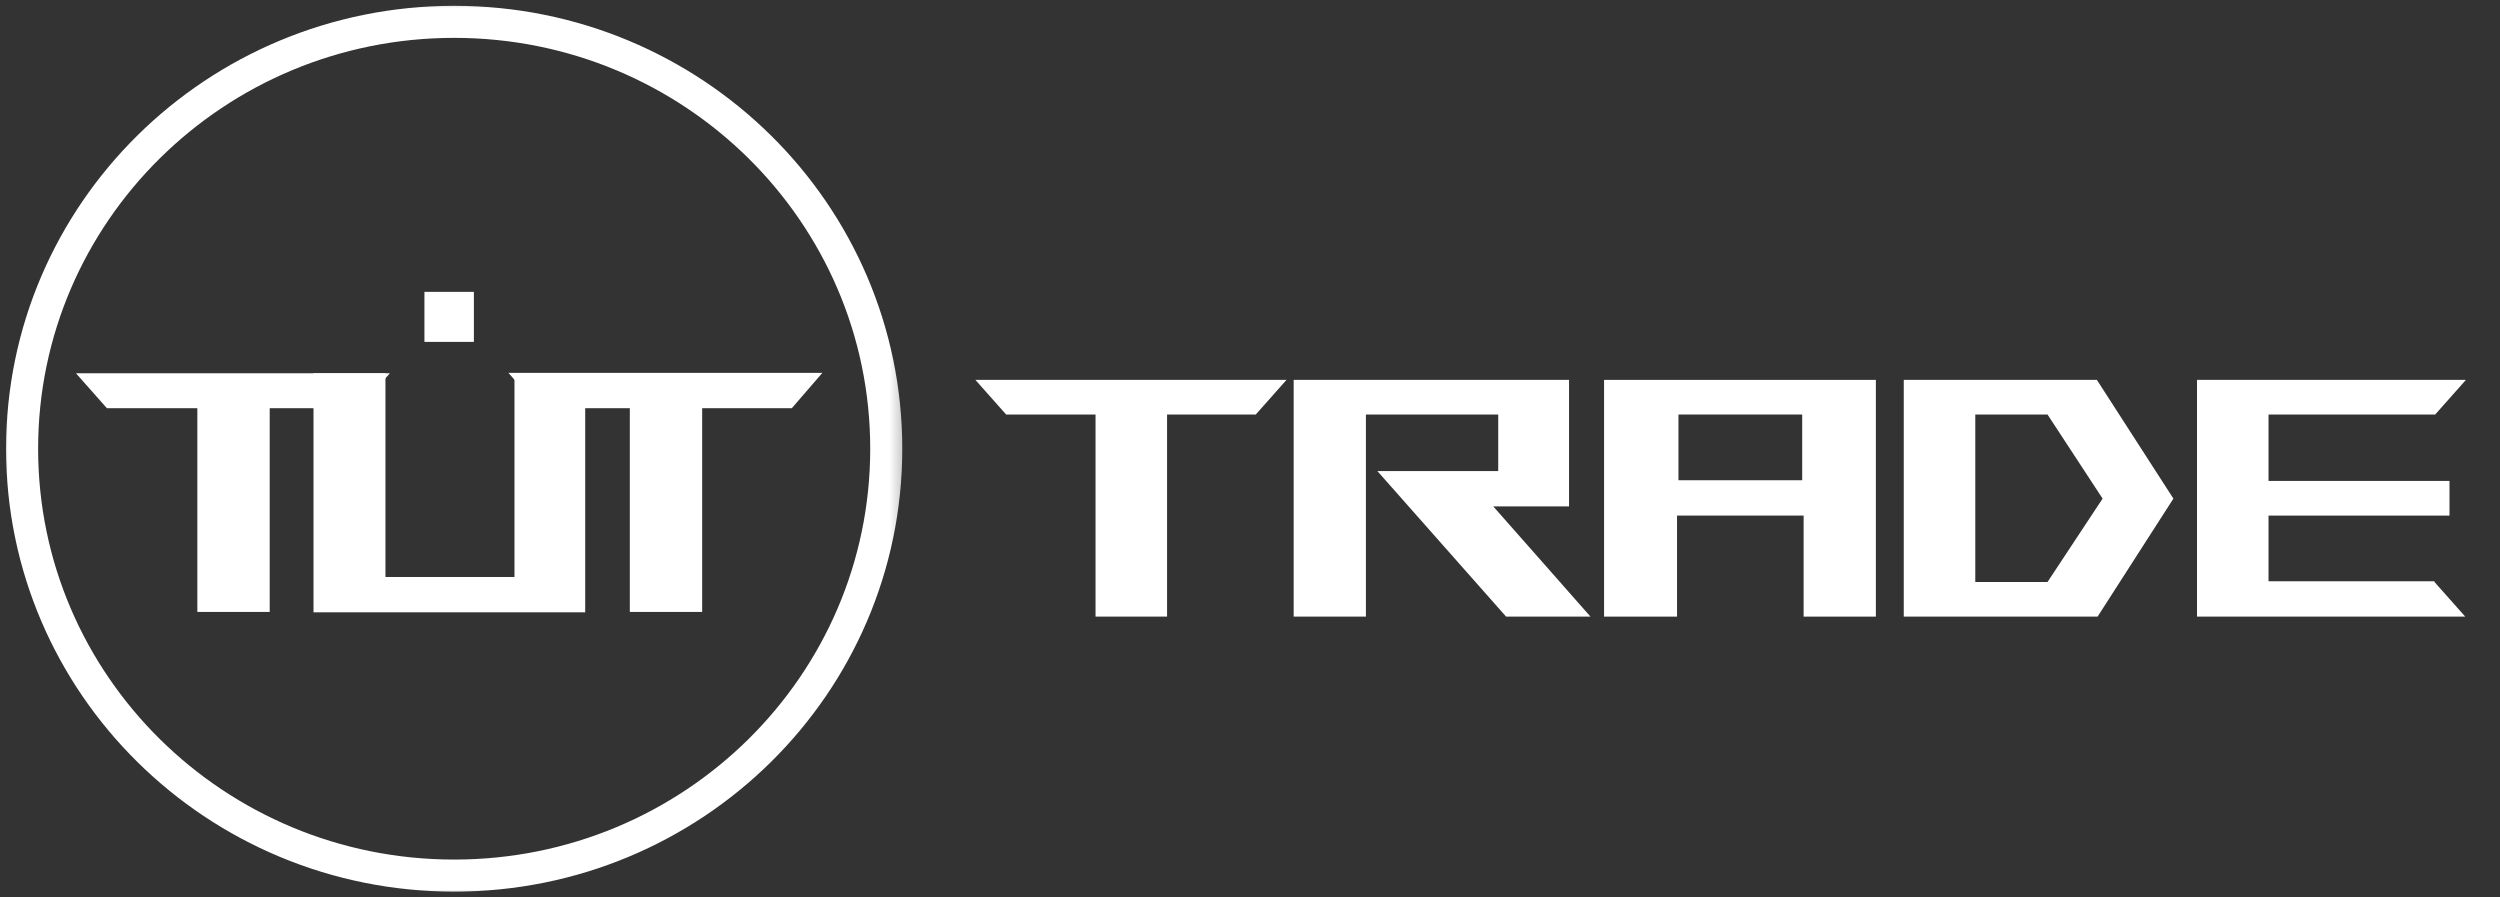
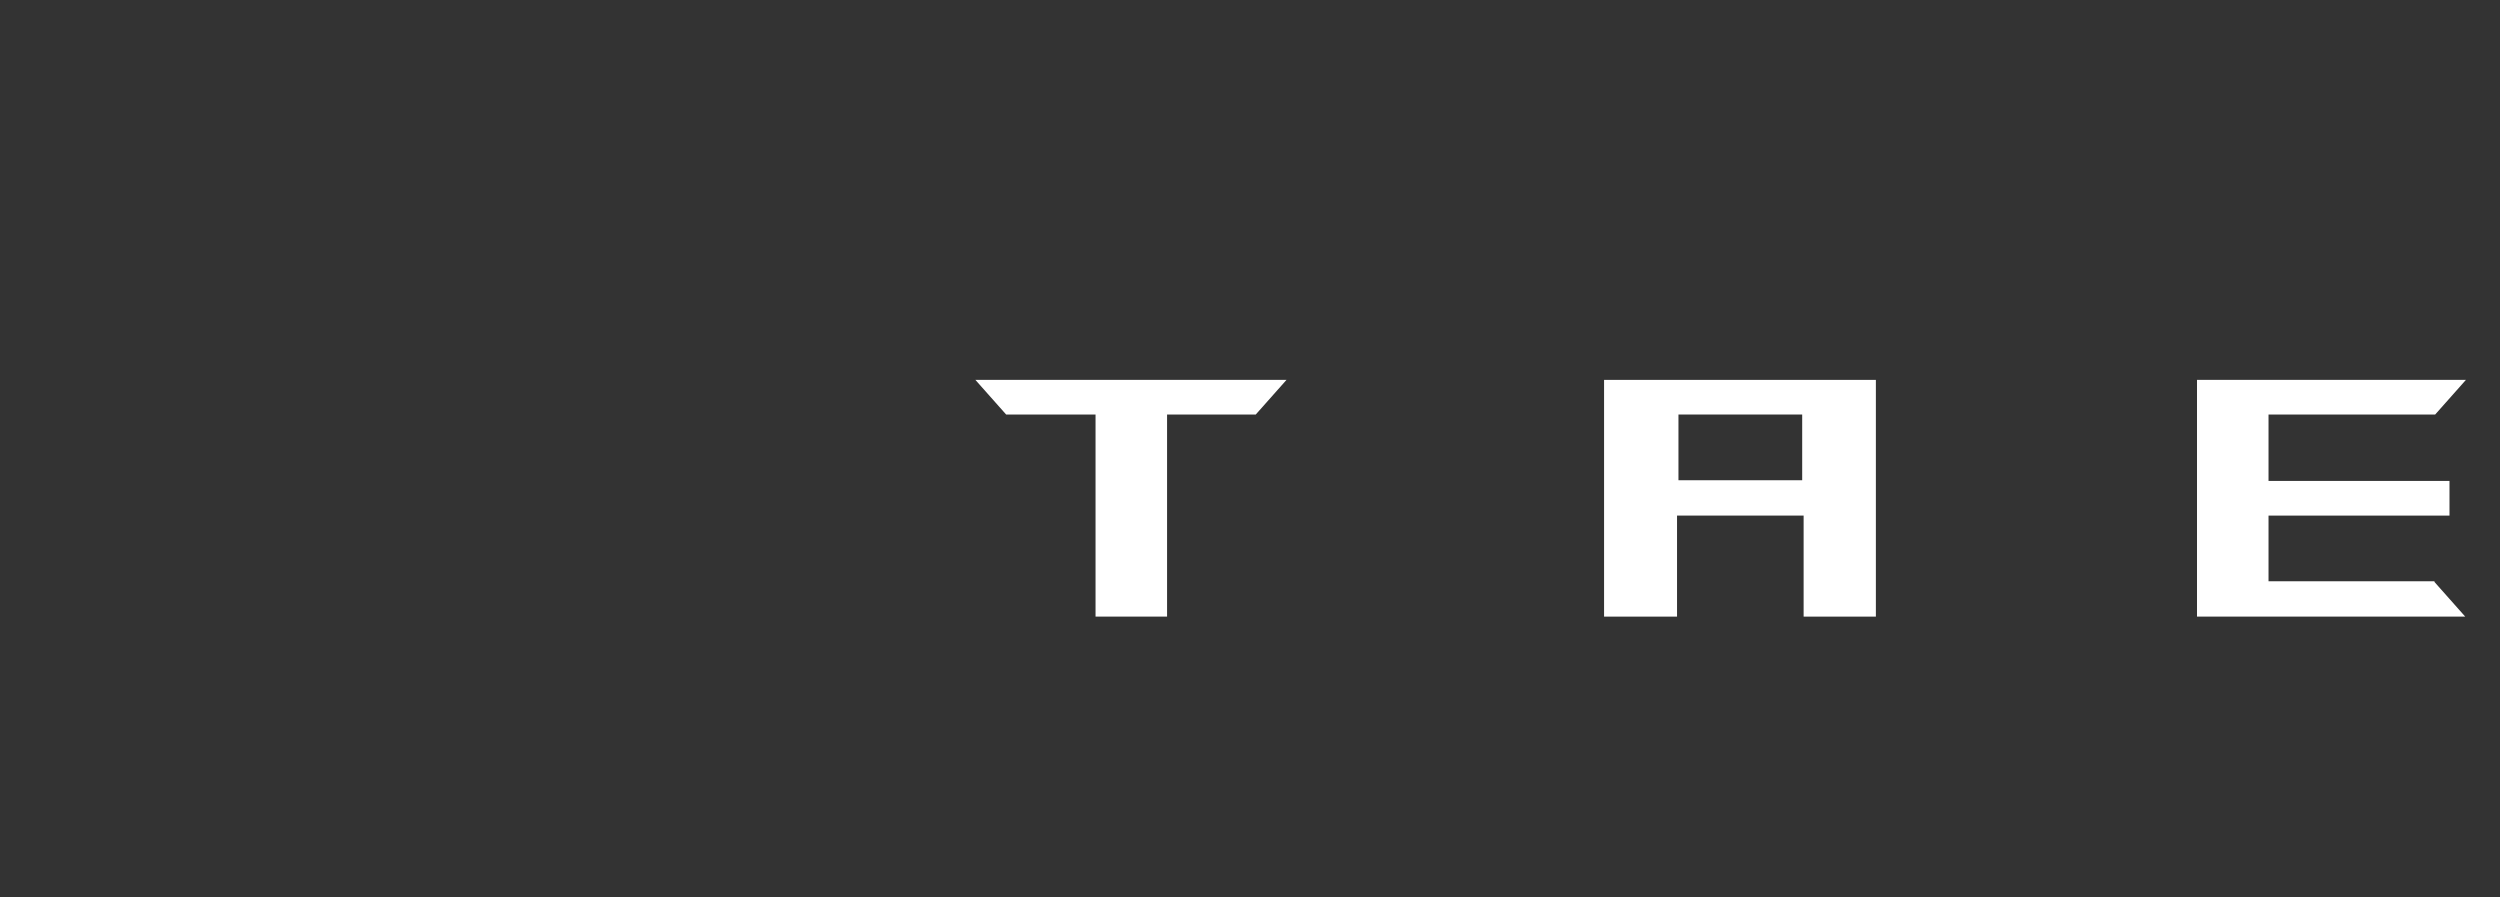
<svg xmlns="http://www.w3.org/2000/svg" width="156" height="56" viewBox="0 0 156 56" fill="none">
  <rect x="0" y="0" width="156" height="56" fill="#333333" stroke="none" />
  <mask id="mask0_21_17" style="mask-type:luminance" maskUnits="userSpaceOnUse" x="0" y="0" width="57" height="56">
-     <path d="M56.682 0H0V56H56.682V0Z" fill="white" />
-   </mask>
+     </mask>
  <g mask="url(#mask0_21_17)">
-     <path d="M28.341 54.637C43.231 54.637 55.302 42.711 55.302 28C55.302 13.289 43.231 1.363 28.341 1.363C13.45 1.363 1.379 13.289 1.379 28C1.379 42.711 13.45 54.637 28.341 54.637Z" stroke="white" stroke-width="2" stroke-miterlimit="10" />
    <path d="M22.397 25.473H16.829V38.184H12.314V25.473H6.671L4.74 23.292H24.328L22.397 25.473Z" fill="white" />
-     <path d="M36.517 23.292V38.209H19.563V23.292H24.052V36.004H32.103V23.292H36.517Z" fill="white" />
    <path d="M49.408 25.473H43.815V38.184H39.301V25.473H33.658L31.727 23.267H51.315L49.408 25.473Z" fill="white" />
    <path d="M26.485 21.359V18.212H29.57V21.334H26.485V21.359Z" fill="white" />
  </g>
  <path d="M78.359 25.866H72.825V38.477H68.362V25.866H62.783L60.864 23.705H80.278L78.359 25.866Z" fill="white" />
-   <path d="M99.246 38.477H93.98L85.947 29.393H93.489V25.866H85.233V38.477H80.725V23.705H97.908V31.598H93.177L99.246 38.477Z" fill="white" />
  <path d="M117.054 23.705V38.477H112.546V32.172H104.647V38.477H100.094V23.705H117.054ZM104.736 25.866V29.967H112.457V25.866H104.736Z" fill="white" />
-   <path d="M130.845 23.705L135.62 31.113L130.889 38.477H118.795V23.705H130.845ZM123.258 36.316H127.765L131.202 31.113L127.765 25.866H123.258V36.316Z" fill="white" />
  <path d="M151.911 36.316L153.83 38.477H137.093V23.705H153.874L151.955 25.866H141.556V30.011H152.848V32.172H141.556V36.272H151.911V36.316Z" fill="white" />
</svg>